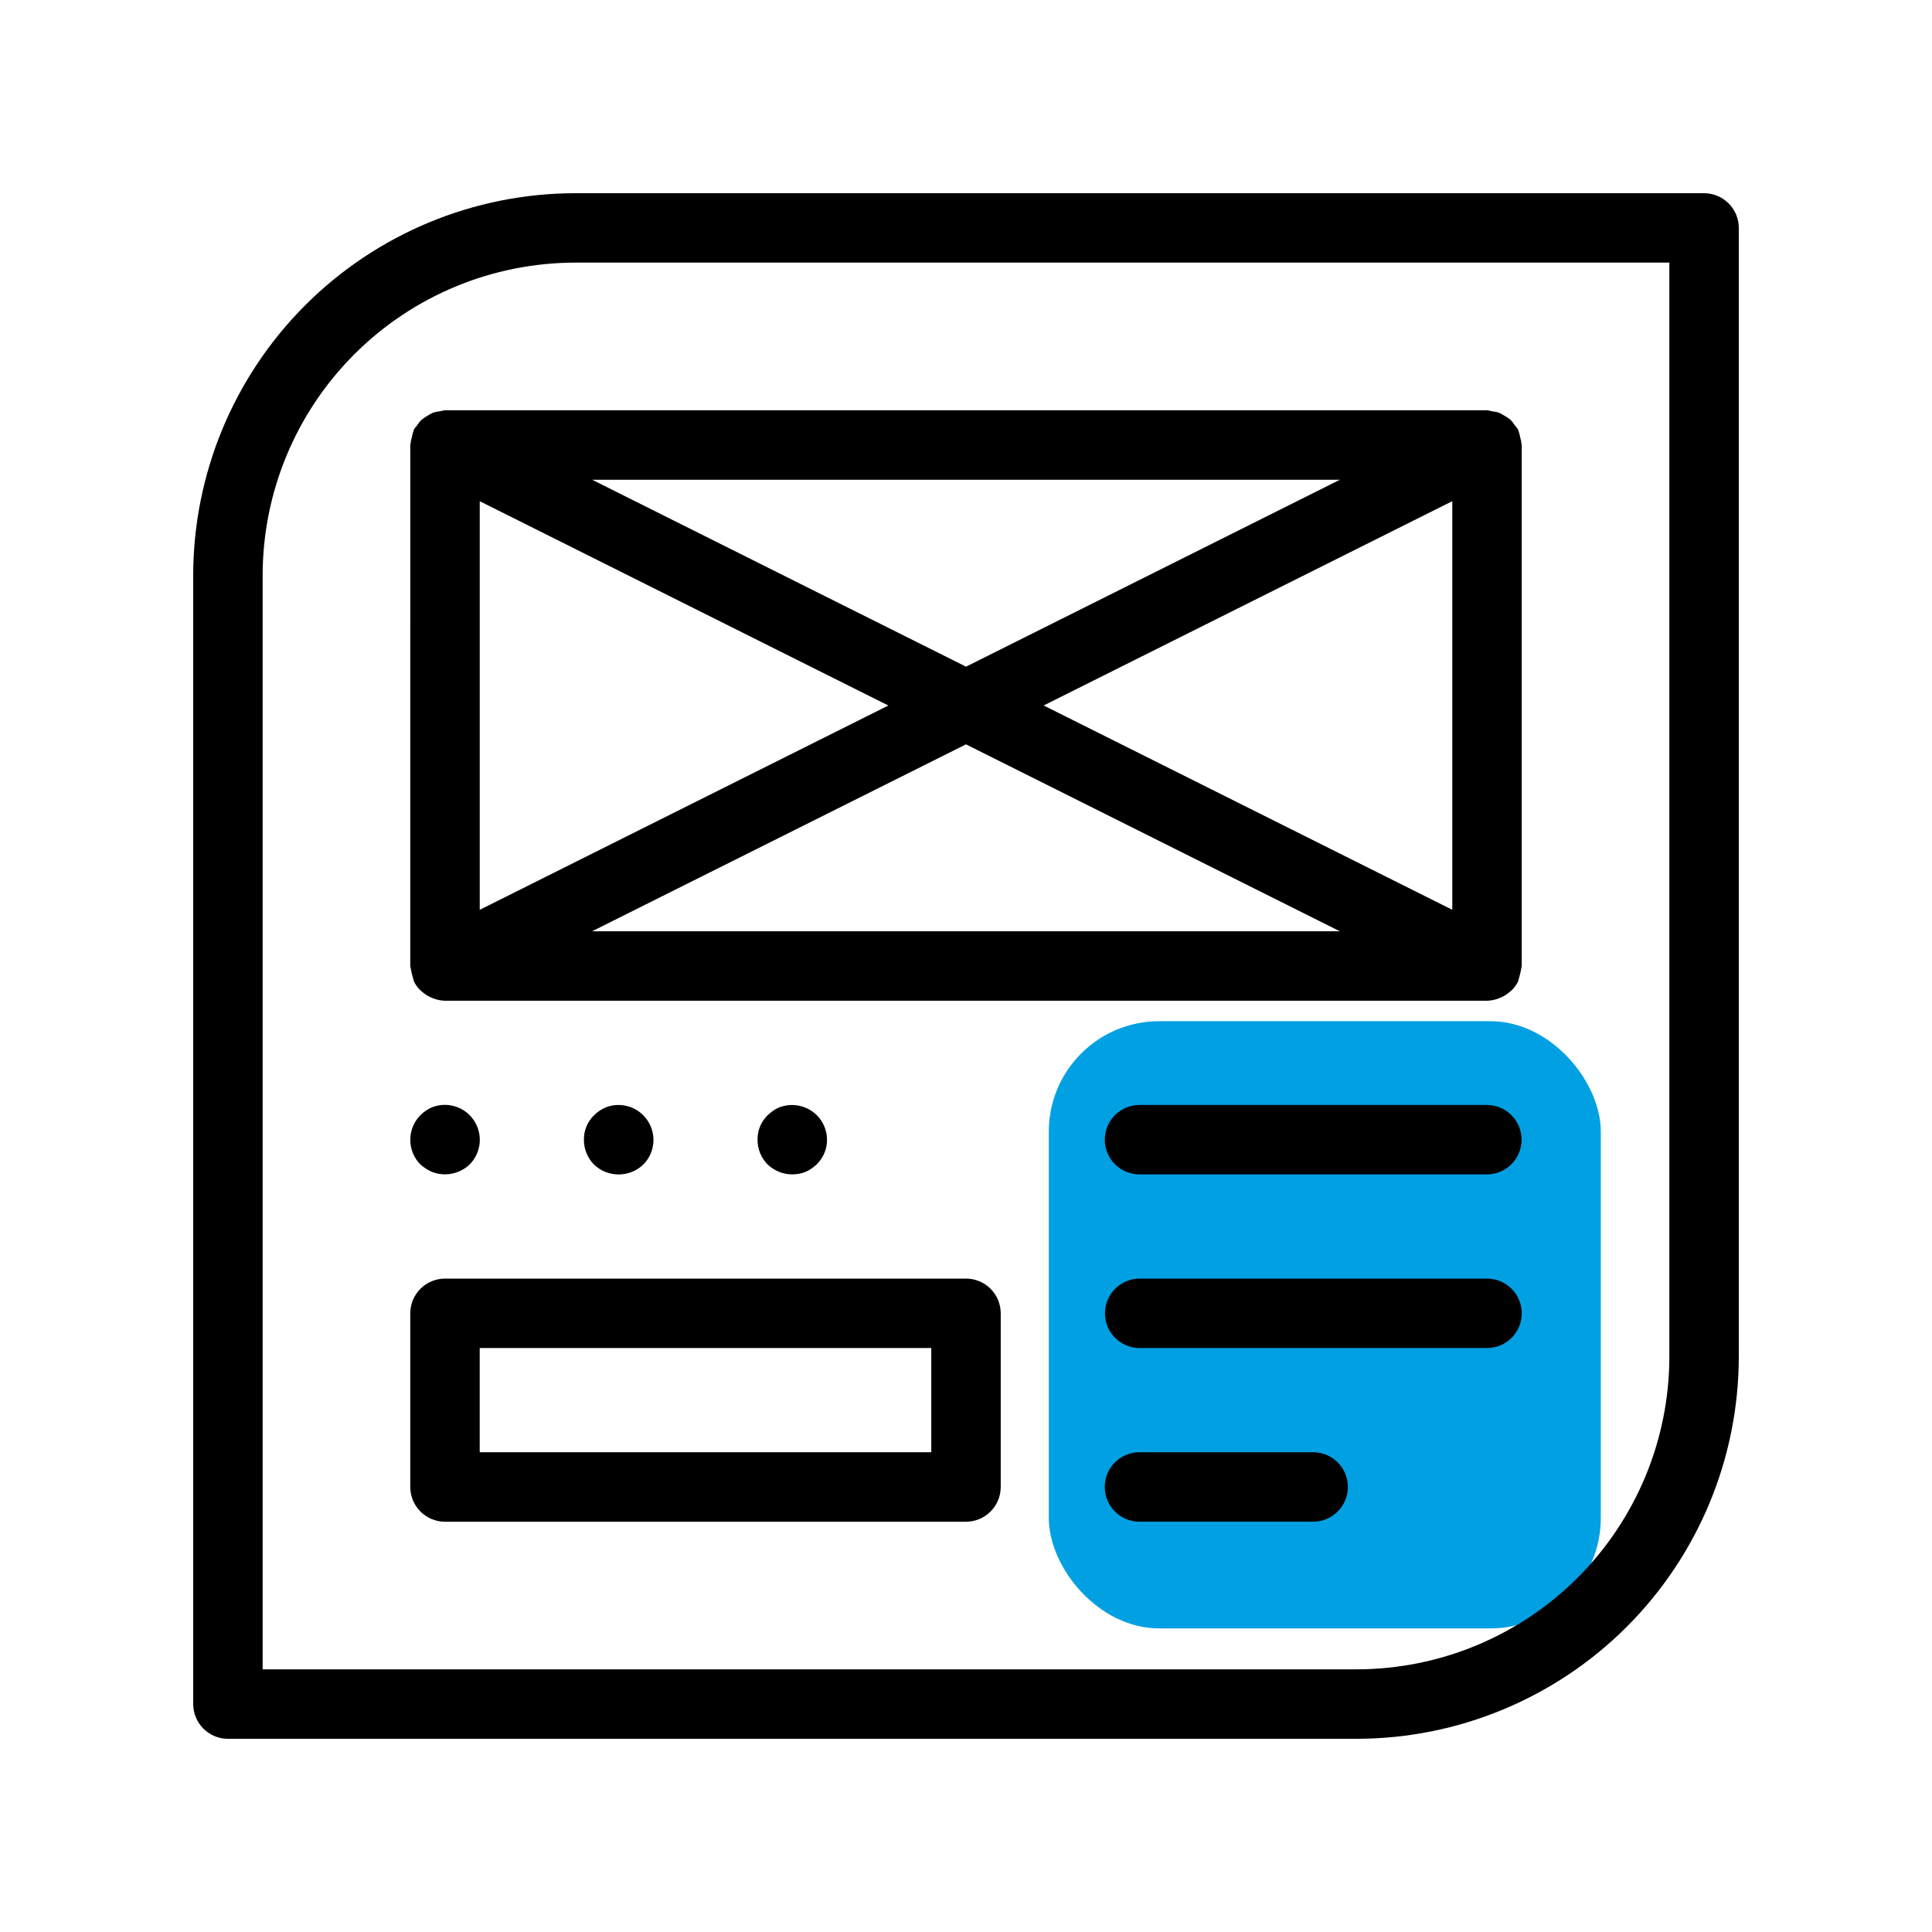
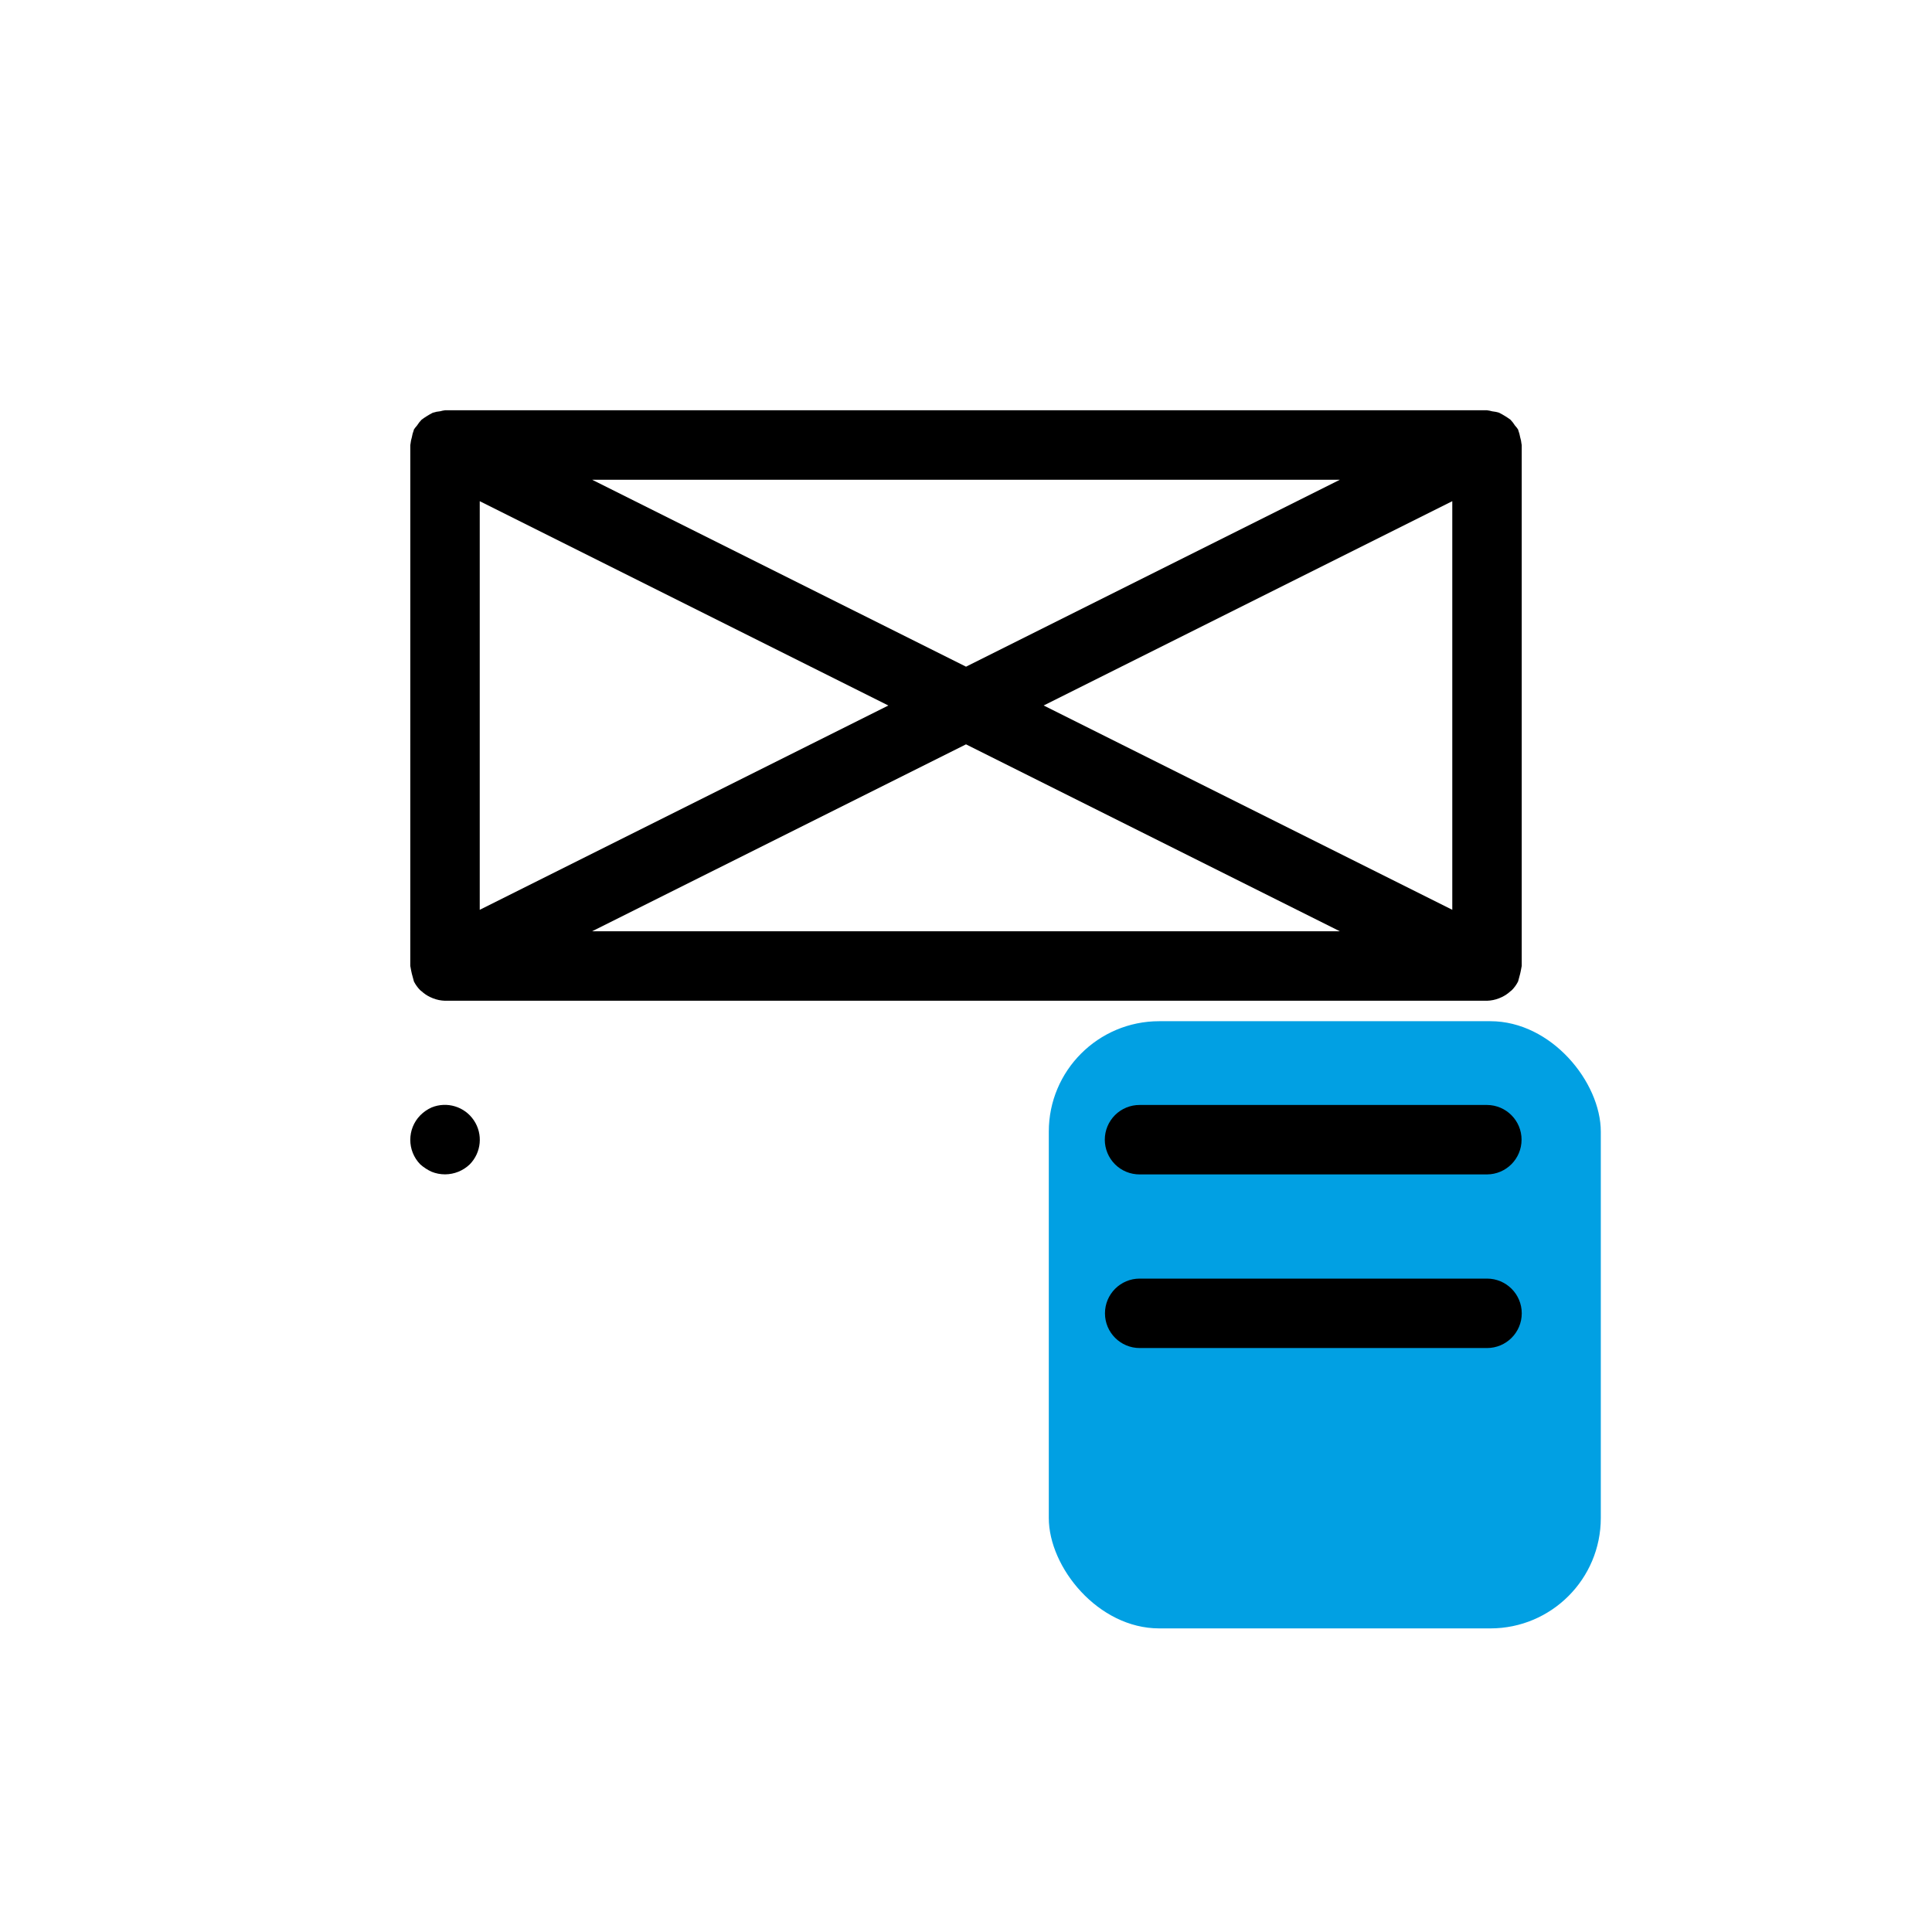
<svg xmlns="http://www.w3.org/2000/svg" width="70" height="70" viewBox="0 0 70 70" fill="none">
  <rect x="38" y="37" width="20" height="22" rx="4" fill="#01A0E3" />
-   <path d="M61.742 7H20.843C17.172 7.004 13.654 8.464 11.059 11.059C8.464 13.654 7.004 17.172 7 20.843V61.742C7 62.075 7.133 62.395 7.369 62.631C7.605 62.867 7.925 63 8.258 63H49.157C52.828 62.996 56.346 61.536 58.941 58.941C61.536 56.346 62.996 52.828 63 49.157V8.258C63 7.925 62.867 7.605 62.631 7.369C62.395 7.133 62.075 7 61.742 7ZM60.484 49.157C60.48 52.16 59.286 55.038 57.162 57.162C55.039 59.285 52.16 60.48 49.157 60.483H9.516V20.842C9.519 17.839 10.714 14.96 12.837 12.837C14.961 10.713 17.84 9.519 20.842 9.515H60.484V49.157Z" fill="black" />
-   <path d="M35 46.326H16.123C15.79 46.326 15.47 46.459 15.234 46.694C14.998 46.93 14.865 47.25 14.865 47.584V53.876C14.865 54.21 14.998 54.53 15.234 54.766C15.47 55.002 15.79 55.135 16.123 55.135H35C35.333 55.135 35.654 55.002 35.889 54.766C36.126 54.53 36.258 54.21 36.258 53.876V47.584C36.258 47.25 36.126 46.93 35.889 46.694C35.654 46.458 35.333 46.326 35 46.326ZM33.742 52.618H17.381V48.842H33.742V52.618Z" fill="black" />
  <path d="M53.876 40.035H41.292C40.957 40.034 40.636 40.166 40.399 40.402C40.163 40.638 40.029 40.959 40.029 41.293C40.029 41.628 40.163 41.949 40.399 42.185C40.636 42.421 40.957 42.553 41.292 42.551H53.876C54.569 42.549 55.129 41.986 55.129 41.293C55.129 40.6 54.569 40.038 53.876 40.035Z" fill="black" />
  <path d="M15.636 42.454C15.791 42.517 15.957 42.549 16.124 42.549C16.459 42.548 16.779 42.418 17.02 42.187C17.442 41.758 17.505 41.091 17.169 40.592C16.834 40.092 16.193 39.898 15.636 40.126C15.484 40.195 15.345 40.291 15.227 40.41C14.745 40.904 14.745 41.693 15.227 42.187C15.35 42.296 15.488 42.386 15.636 42.454Z" fill="black" />
-   <path d="M23.311 42.191C23.734 41.762 23.796 41.095 23.46 40.596C23.125 40.096 22.484 39.902 21.928 40.13C21.775 40.199 21.636 40.294 21.518 40.414C21.282 40.645 21.151 40.964 21.156 41.294C21.155 41.629 21.284 41.951 21.518 42.191C22.019 42.673 22.811 42.673 23.311 42.191Z" fill="black" />
-   <path d="M29.194 42.456C29.34 42.391 29.473 42.3 29.587 42.189C29.831 41.955 29.968 41.63 29.965 41.292C29.962 40.963 29.832 40.647 29.602 40.412C29.239 40.05 28.695 39.939 28.219 40.128C28.066 40.196 27.927 40.293 27.809 40.412C27.573 40.643 27.442 40.962 27.447 41.292C27.446 41.627 27.575 41.949 27.809 42.189C28.051 42.42 28.372 42.55 28.706 42.55C28.873 42.551 29.039 42.519 29.194 42.456Z" fill="black" />
  <path d="M53.877 46.326H41.293C40.599 46.326 40.035 46.889 40.035 47.584C40.035 48.279 40.599 48.842 41.293 48.842H53.877C54.572 48.842 55.136 48.279 55.136 47.584C55.136 46.889 54.572 46.326 53.877 46.326Z" fill="black" />
-   <path d="M47.582 52.617H41.29C40.956 52.616 40.634 52.748 40.397 52.984C40.16 53.22 40.027 53.541 40.027 53.875C40.027 54.21 40.16 54.531 40.397 54.767C40.634 55.003 40.956 55.135 41.29 55.134H47.582C48.275 55.131 48.836 54.568 48.836 53.875C48.836 53.182 48.276 52.62 47.582 52.617Z" fill="black" />
  <path d="M54.066 14.903C54.004 14.885 53.941 14.873 53.877 14.865H16.123C16.065 14.873 16.007 14.884 15.951 14.9C15.859 14.908 15.768 14.926 15.681 14.954C15.539 15.028 15.403 15.112 15.275 15.206C15.212 15.27 15.158 15.341 15.11 15.417C15.069 15.462 15.032 15.51 14.998 15.56C14.992 15.573 14.994 15.586 14.988 15.598H14.988C14.958 15.677 14.936 15.757 14.923 15.839C14.898 15.92 14.881 16.002 14.873 16.086C14.873 16.099 14.866 16.11 14.866 16.123L14.865 35C14.865 35.013 14.873 35.024 14.873 35.037H14.873C14.9 35.202 14.939 35.365 14.988 35.525C14.994 35.537 14.992 35.55 14.998 35.563H14.998C15.057 35.678 15.133 35.784 15.224 35.876C15.241 35.893 15.262 35.904 15.279 35.92V35.92C15.369 36.002 15.471 36.071 15.582 36.124C15.617 36.141 15.651 36.156 15.688 36.17C15.827 36.225 15.975 36.255 16.124 36.259L16.127 36.258H53.873L53.876 36.259C54.026 36.255 54.174 36.225 54.313 36.17C54.349 36.156 54.383 36.141 54.419 36.124C54.529 36.071 54.631 36.002 54.721 35.92C54.739 35.904 54.76 35.893 54.776 35.875V35.876C54.867 35.784 54.944 35.678 55.002 35.563C55.008 35.55 55.007 35.537 55.012 35.525H55.013C55.061 35.365 55.1 35.202 55.127 35.037C55.128 35.024 55.135 35.013 55.135 35L55.135 16.123C55.135 16.11 55.128 16.099 55.128 16.086H55.127C55.119 16.002 55.103 15.92 55.078 15.839C55.064 15.757 55.042 15.677 55.013 15.598C55.007 15.586 55.008 15.573 55.002 15.56H55.002C54.969 15.51 54.932 15.463 54.891 15.419C54.844 15.342 54.788 15.27 54.725 15.205C54.596 15.111 54.459 15.027 54.316 14.954C54.235 14.928 54.151 14.912 54.066 14.903ZM52.619 32.964L37.814 25.561L52.619 18.159V32.964ZM17.382 18.159L32.187 25.562L17.382 32.964V18.159ZM21.454 17.382H48.547L35.001 24.155L21.454 17.382ZM35 26.969L48.546 33.742H21.453L35 26.969Z" fill="black" />
</svg>